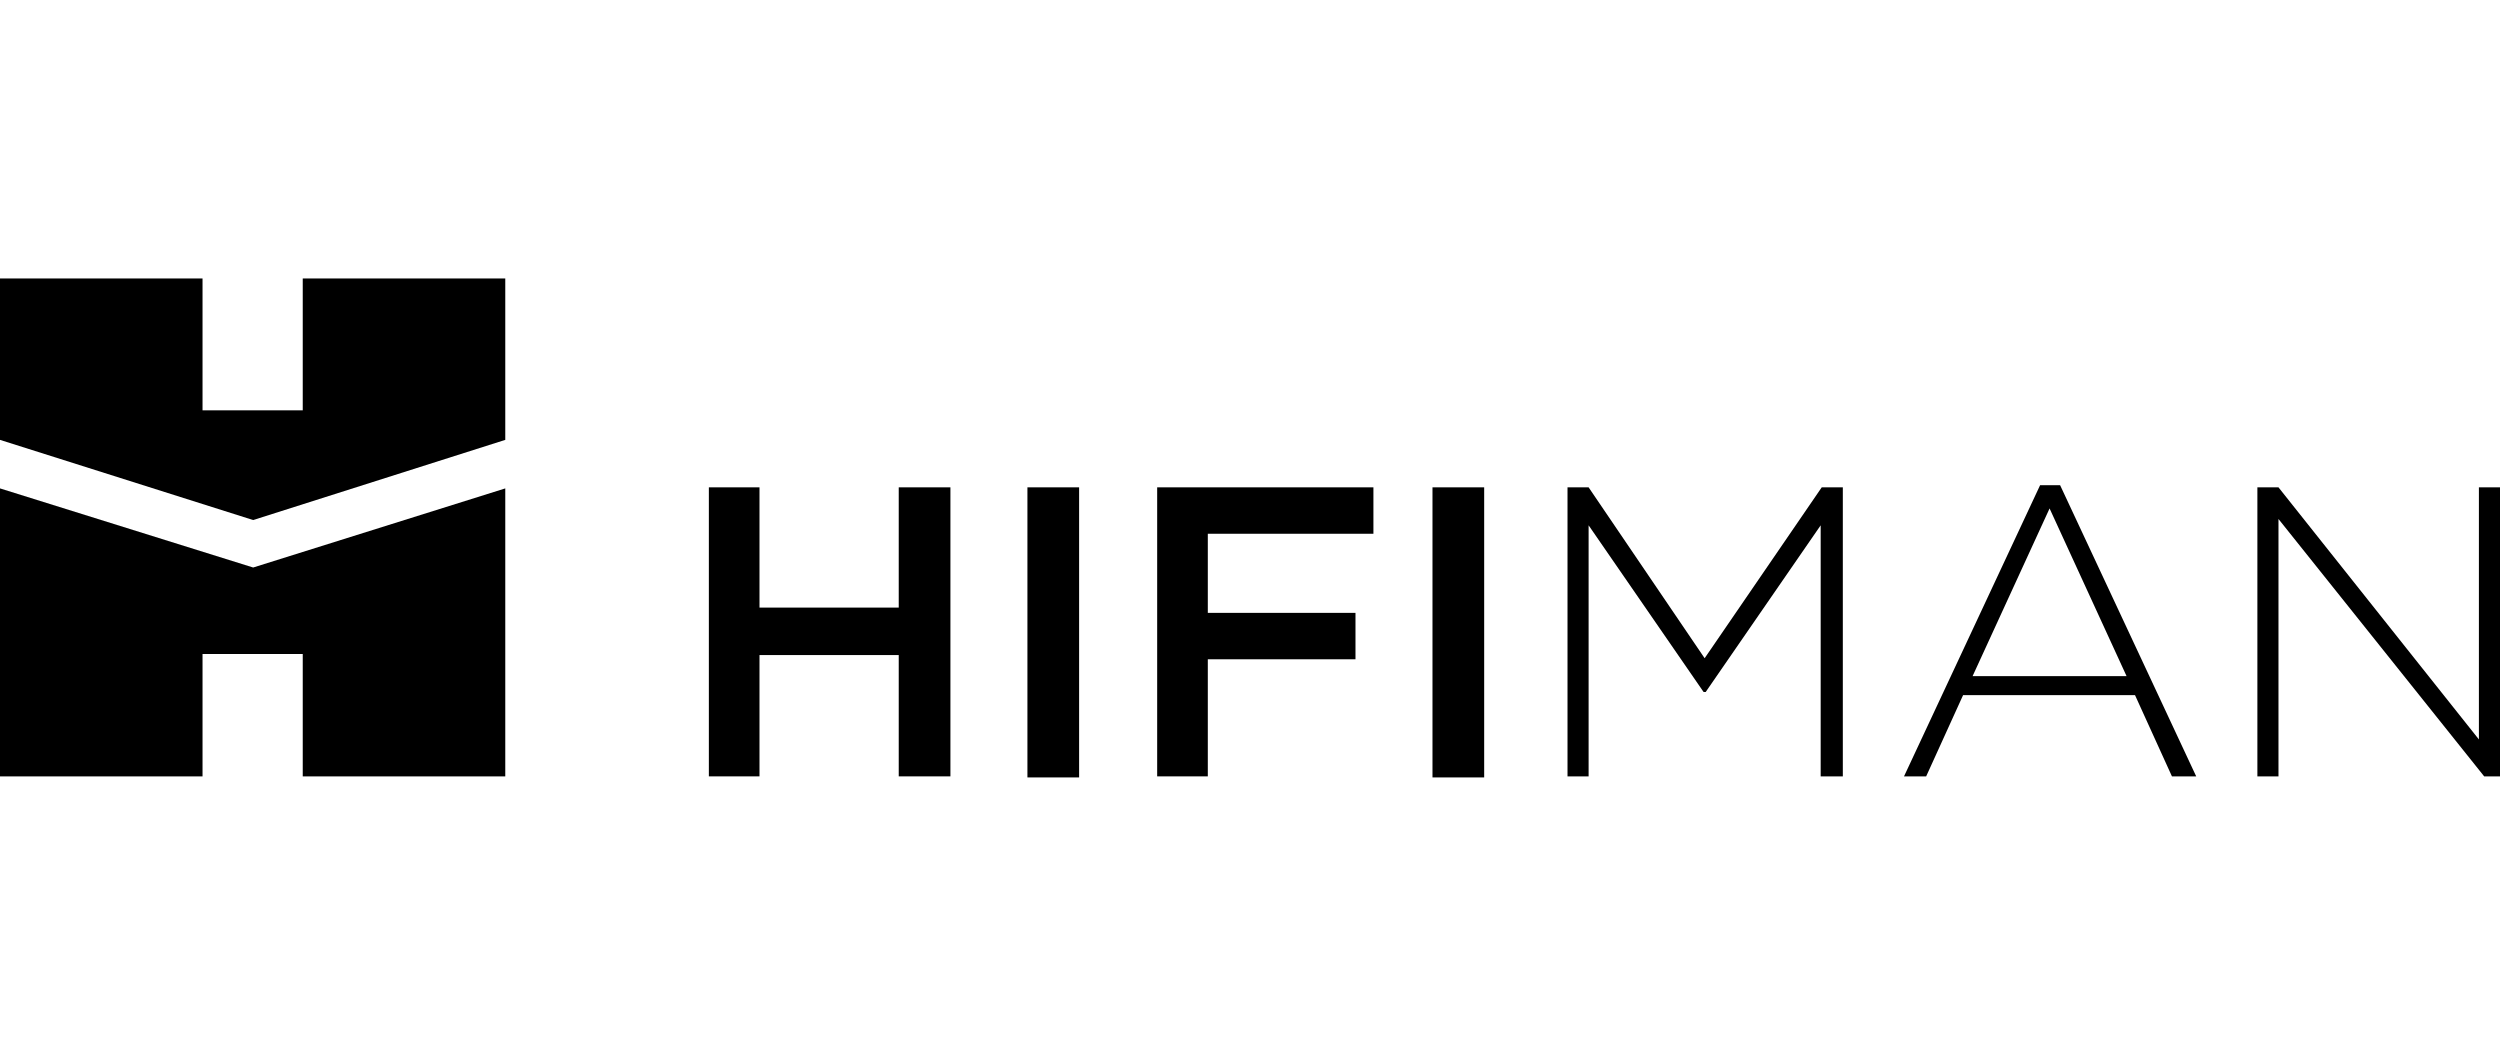
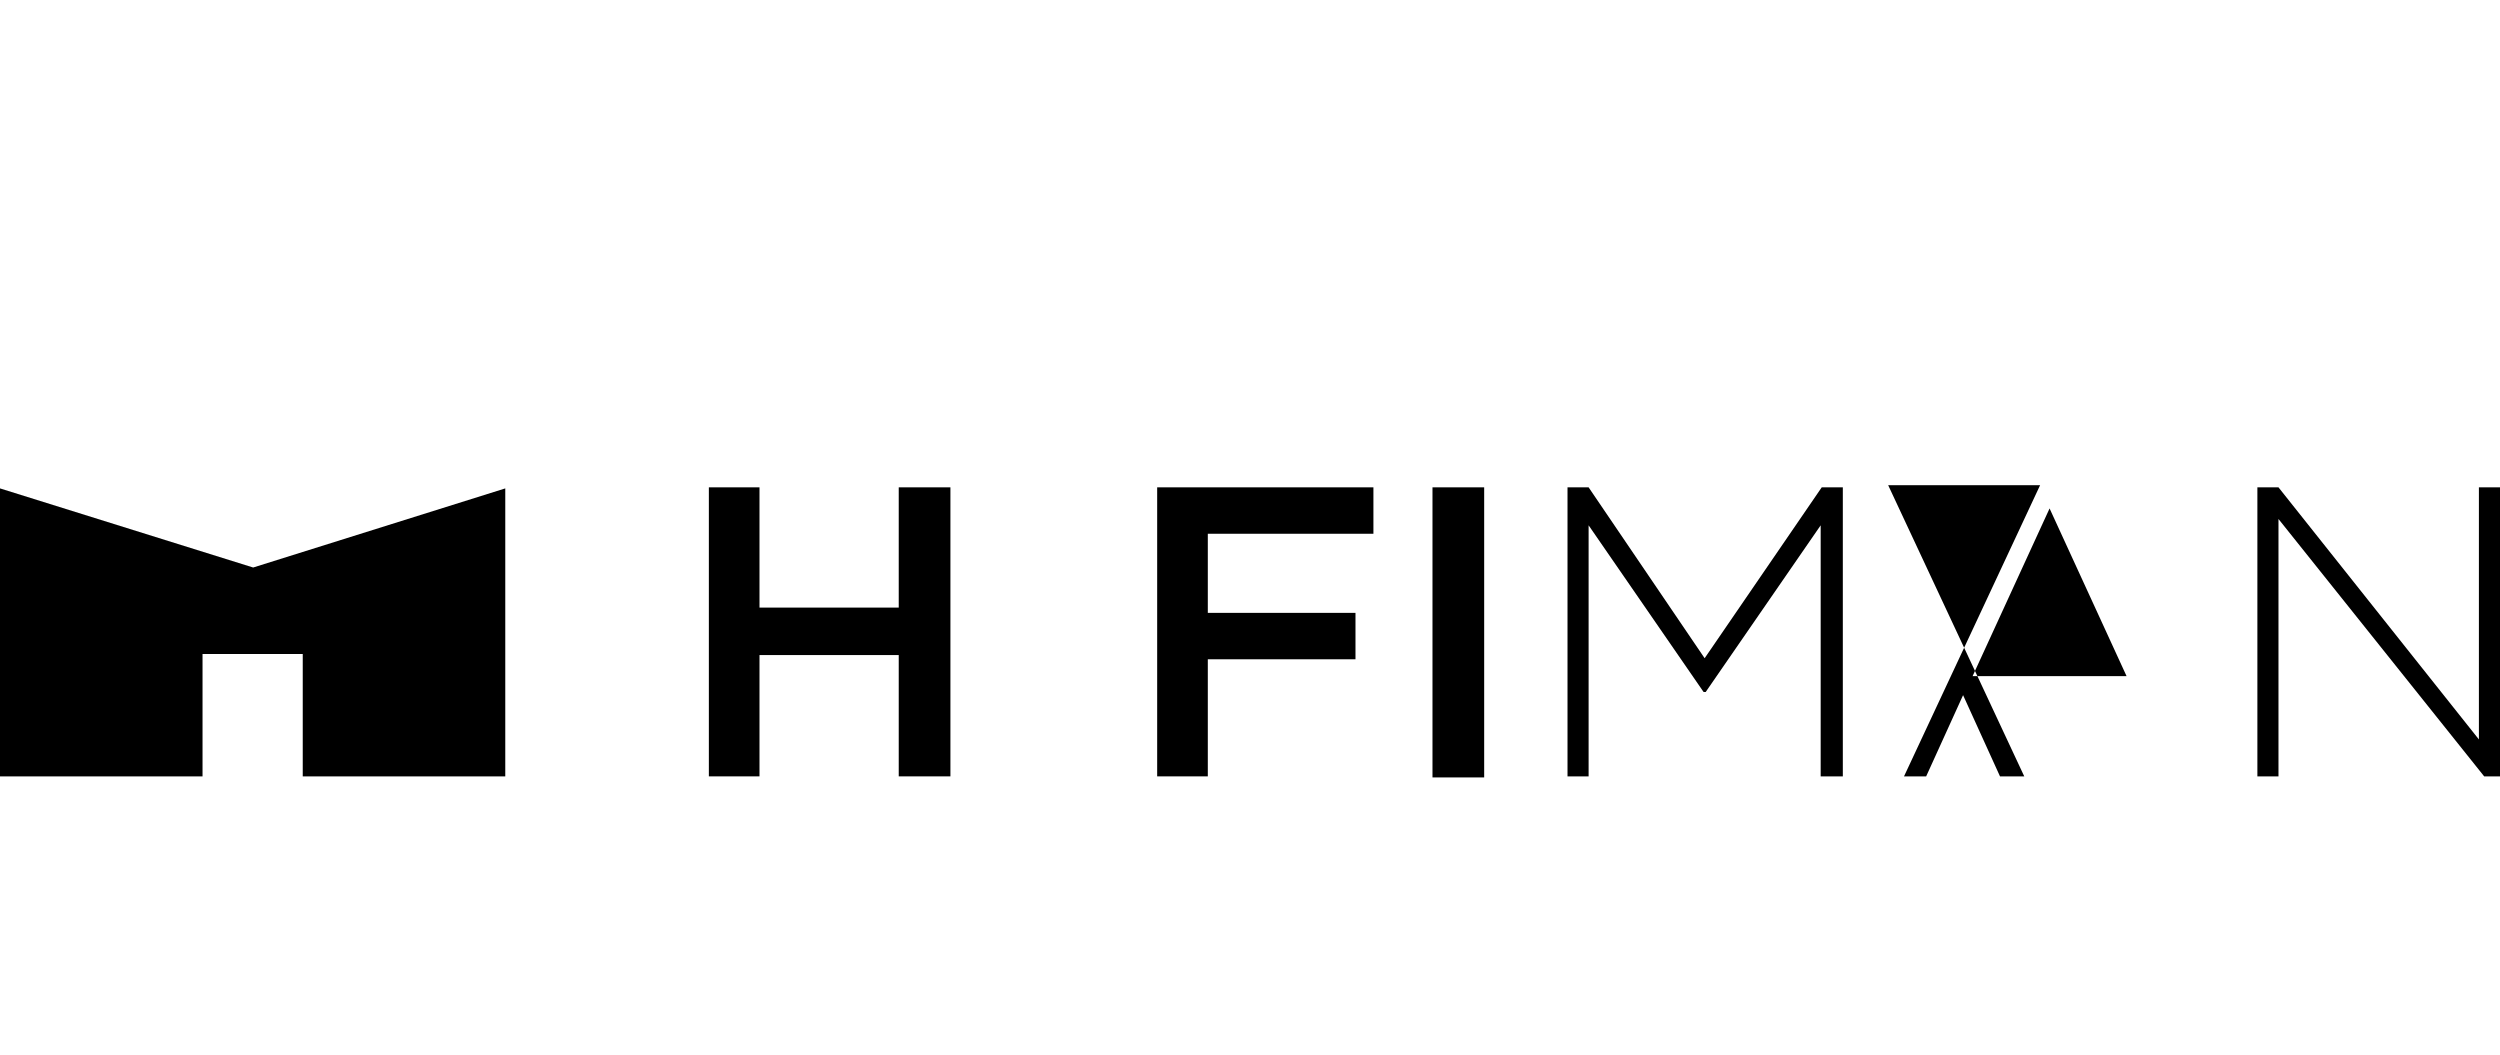
<svg xmlns="http://www.w3.org/2000/svg" id="Warstwa_1" width="237" height="100" version="1.1" viewBox="0 0 237 100">
-   <polygon points="28.7 26.4 28.7 38.9 19.2 38.9 19.2 26.4 0 26.4 0 41.7 24 49.3 47.9 41.7 47.9 26.4 28.7 26.4" />
  <polygon points="24 53.8 0 46.3 0 73.6 19.2 73.6 19.2 62 28.7 62 28.7 73.6 47.9 73.6 47.9 46.3 24 53.8" />
  <polygon points="85.2 46.2 85.2 57.6 72 57.6 72 46.2 67.2 46.2 67.2 73.6 72 73.6 72 62.1 85.2 62.1 85.2 73.6 90.1 73.6 90.1 46.2 85.2 46.2" />
-   <rect x="97.4" y="46.2" width="4.9" height="27.5" />
  <polygon points="109.7 46.2 109.7 73.6 114.5 73.6 114.5 62.5 128.5 62.5 128.5 58.1 114.5 58.1 114.5 50.6 130.2 50.6 130.2 46.2 109.7 46.2" />
  <rect x="135.8" y="46.2" width="4.9" height="27.5" />
  <polygon points="172.7 46.2 161.6 62.4 150.6 46.2 148.6 46.2 148.6 73.6 150.6 73.6 150.6 49.8 161.5 65.6 161.7 65.6 172.6 49.8 172.6 73.6 174.7 73.6 174.7 46.2 172.7 46.2" />
-   <path d="M194.3,48.2l7.3,15.9h-14.6l7.3-15.9ZM193.4,46l-12.9,27.6h2.1l3.5-7.7h16.3l3.5,7.7h2.3l-12.9-27.6h-2Z" />
+   <path d="M194.3,48.2l7.3,15.9h-14.6l7.3-15.9ZM193.4,46l-12.9,27.6h2.1l3.5-7.7l3.5,7.7h2.3l-12.9-27.6h-2Z" />
  <polygon points="235 46.2 235 70.1 216 46.2 214 46.2 214 73.6 216 73.6 216 49.2 235.5 73.6 237 73.6 237 46.2 235 46.2" />
</svg>